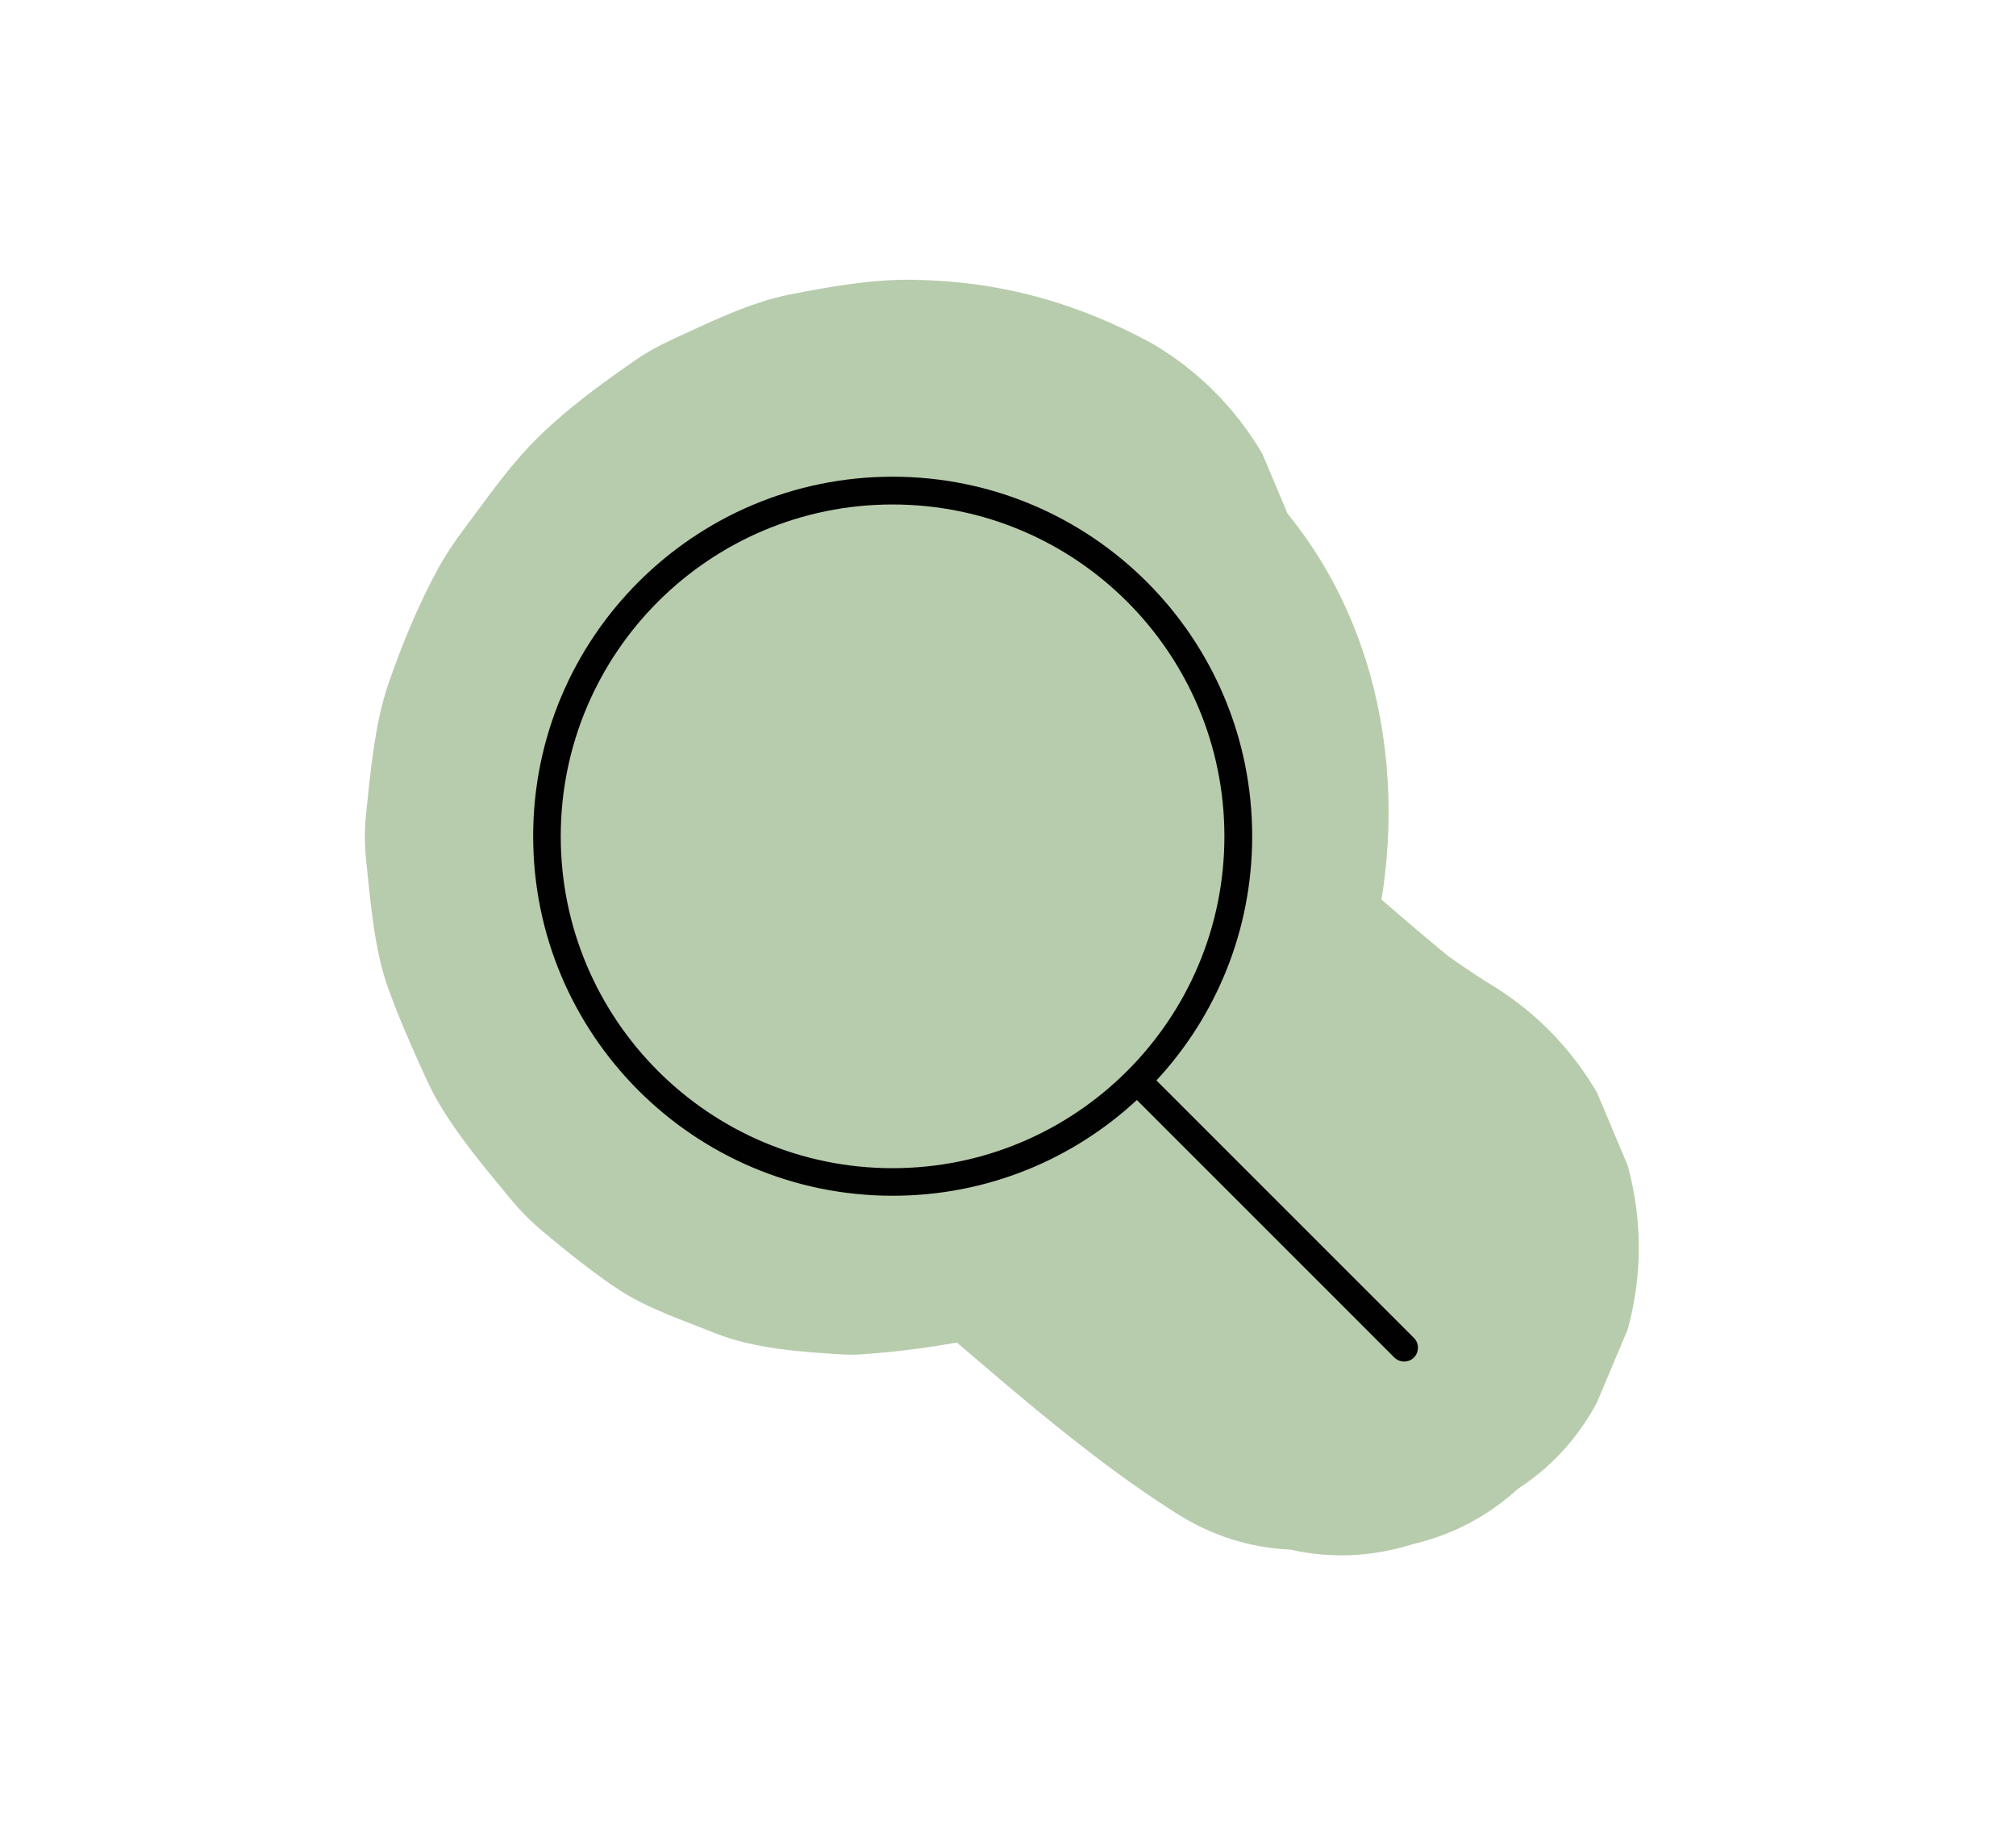
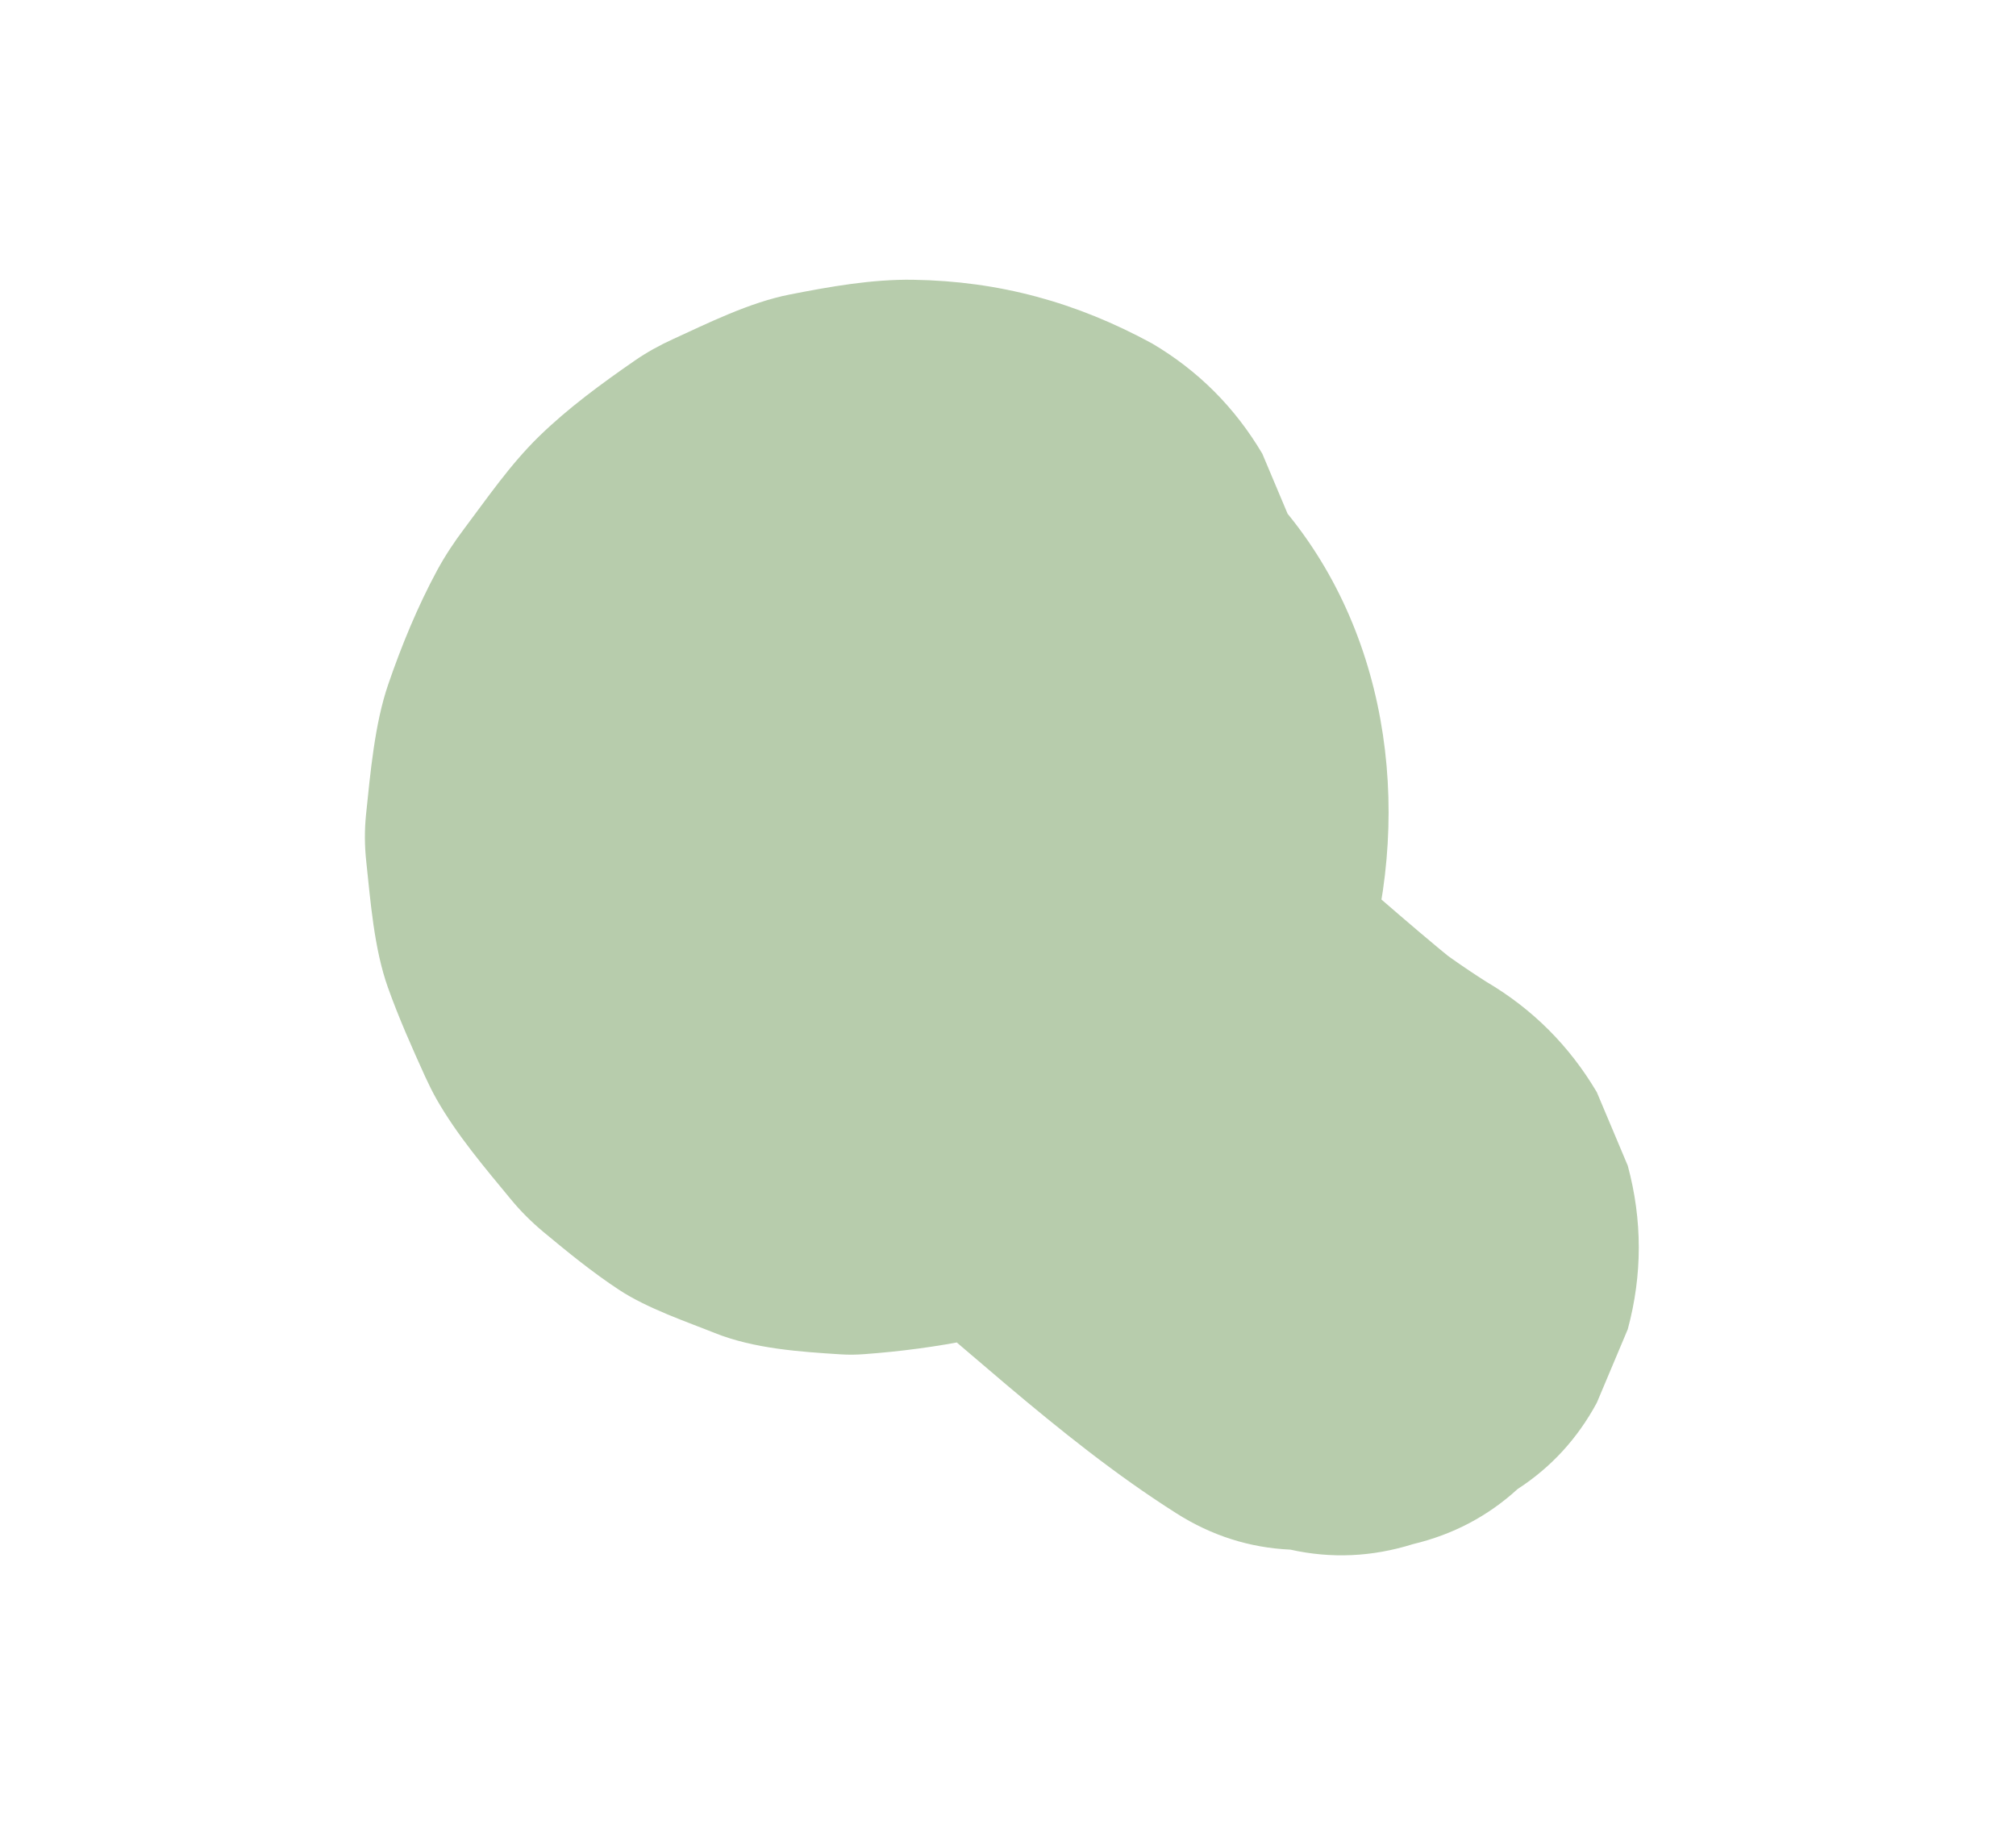
<svg xmlns="http://www.w3.org/2000/svg" id="b" data-name="Ebene 2" viewBox="0 0 196.66 178.39">
  <g id="c" data-name="Ebene 1">
    <g id="d" data-name="seo">
      <g>
        <g opacity=".4">
          <path d="M112.38,33.5c-7.37-4.01-14.89-6.08-23.31-6.21-4.03-.06-8.11.67-12.04,1.44s-8.03,2.82-11.4,4.36c-1.29.59-2.53,1.27-3.7,2.08-3.24,2.24-6.52,4.64-9.35,7.4s-5.08,6.06-7.28,8.98c-.98,1.3-1.87,2.64-2.65,4.07-1.92,3.56-3.48,7.35-4.79,11.17s-1.73,8.61-2.15,12.63c-.16,1.56-.15,3.07.02,4.63.41,3.81.75,8.47,2.12,12.3,1.05,2.94,2.34,5.84,3.63,8.68.34.74.7,1.47,1.1,2.18,1.99,3.5,4.73,6.72,7.24,9.76.96,1.17,2.03,2.23,3.19,3.2,2.37,1.97,4.81,3.96,7.4,5.66,2.75,1.81,6.68,3.14,9.32,4.2,3.82,1.53,8.31,1.83,12.28,2.08.77.05,1.54.04,2.31-.02,3.55-.26,7.1-.73,10.59-1.44,1.43-.29,2.81-.73,4.16-1.27,3.53-1.41,7.54-2.83,10.86-4.94s6.23-4.43,9.07-6.95,5.48-6.29,7.68-9.29c.91-1.23,1.72-2.52,2.39-3.89,1.78-3.65,3.57-7.49,4.61-11.45,4.16-15.79,1.16-33.55-10.52-45.48-2.64-2.7-5.75-5.2-9.19-6.83-6.01-2.85-11.93-5.15-18.79-4.77s-12.27,1.6-18.37,5.07c-3.31,1.89-6.73,4.48-9.21,7.5s-5.49,6.5-7.23,10.25c-1.38,2.97-2.77,6.04-3.82,9.15-.3.87-.53,1.76-.68,2.67-.56,3.38-1.27,6.83-1.27,10.27,0,.42.03.83.06,1.25.23,2.8.65,6.05,1.19,8.8.63,3.23,2.51,6.86,3.7,9.5.32.72.66,1.41,1.09,2.07,2.16,3.37,4.74,6.89,7.78,9.63,2.42,2.18,5.12,4.11,7.72,6.05.84.63,1.7,1.23,2.58,1.82,3.2,2.12,6.41,4.18,9.45,6.53l-6.07-4.69c10.98,8.54,20.83,18.46,32.63,25.95,3.44,2.19,7.16,3.38,11.15,3.56,3.99.89,7.98.71,11.96-.54,3.9-.93,7.3-2.72,10.2-5.37,3.27-2.12,5.84-4.92,7.73-8.42l3.02-7.17c1.43-5.32,1.43-10.63,0-15.95l-3.02-7.17c-2.67-4.51-6.25-8.1-10.76-10.76-2.33-1.48-4.58-3.08-6.76-4.77l6.07,4.69c-5.35-4.15-10.35-8.73-15.54-13.07-4.42-3.69-8.95-7.25-13.64-10.59-2.85-2.03-5.91-3.76-8.71-5.87l6.07,4.69c-1.51-1.17-2.88-2.45-4.06-3.96l4.69,6.07c-.7-.95-1.29-1.95-1.76-3.03,1.01,2.39,2.02,4.78,3.02,7.17-.35-.9-.59-1.79-.74-2.75l1.07,7.98c-.13-1.12-.13-2.21-.01-3.33l-1.07,7.98c.21-1.56.64-3.04,1.22-4.5l-3.02,7.17c.71-1.65,1.58-3.21,2.65-4.65-1.56,2.02-3.13,4.05-4.69,6.07.72-.93,1.51-1.76,2.43-2.49-2.02,1.56-4.05,3.13-6.07,4.69.62-.45,1.27-.82,1.98-1.12l-7.17,3.02c.48-.17.96-.31,1.46-.4l-7.98,1.07c.75-.1,1.47-.1,2.22-.01l-7.98-1.07c.75.12,1.46.33,2.16.61l-7.17-3.02c.7.32,1.35.69,1.97,1.14l-6.07-4.69c.72.56,1.34,1.17,1.91,1.88l-4.69-6.07c.65.88,1.18,1.81,1.61,2.82l-3.02-7.17c.5,1.28.83,2.6,1.03,3.96l-1.07-7.98c.24,1.93.21,3.85-.03,5.78l1.07-7.98c-.3,2.07-.84,4.07-1.64,6l3.02-7.17c-.77,1.79-1.73,3.46-2.9,5.03l4.69-6.07c-1.23,1.59-2.63,2.99-4.21,4.23l6.07-4.69c-1.59,1.21-3.28,2.21-5.11,3.01l7.17-3.02c-1.86.78-3.77,1.33-5.76,1.64l7.98-1.07c-1.54.21-3.06.26-4.6.09l7.98,1.07c-1.18-.17-2.29-.46-3.39-.92l7.17,3.02c-1.13-.51-2.16-1.14-3.15-1.89l6.07,4.69c-1.51-1.2-2.83-2.58-4.02-4.09l4.69,6.07c-1.33-1.74-2.44-3.6-3.3-5.61l3.02,7.17c-.72-1.76-1.23-3.57-1.49-5.46l1.07,7.98c-.2-1.69-.18-3.37.03-5.06l-1.07,7.98c.3-2.03.87-3.97,1.65-5.86-1.01,2.39-2.02,4.78-3.02,7.17.99-2.3,2.26-4.44,3.78-6.44l-4.69,6.07c1.45-1.84,3.08-3.5,4.93-4.94l-6.07,4.69c1.56-1.17,3.21-2.15,5-2.92l-7.17,3.02c1.64-.67,3.33-1.13,5.09-1.38l-7.98,1.07c1.63-.2,3.25-.22,4.88-.03l-7.98-1.07c1.62.22,3.17.63,4.68,1.26l-7.17-3.02c.5.22.98.46,1.46.72,3.44,2.19,7.16,3.38,11.15,3.56,3.99.89,7.98.71,11.96-.54,3.9-.93,7.3-2.72,10.2-5.37,3.27-2.12,5.84-4.92,7.73-8.42l3.02-7.17c1.43-5.32,1.43-10.63,0-15.95l-3.02-7.17c-2.67-4.51-6.25-8.1-10.76-10.76h0Z" fill="#4a7f30" />
        </g>
-         <path d="M119.44,81.58c0-17.87-14.5-32.37-32.37-32.37s-32.37,14.5-32.37,32.37,14.5,32.37,32.37,32.37,32.37-14.5,32.37-32.37ZM110.9,107.3c-6.25,5.8-14.62,9.34-23.82,9.34-19.37,0-35.07-15.7-35.07-35.07s15.7-35.07,35.07-35.07,35.07,15.7,35.07,35.07c0,9.21-3.54,17.57-9.34,23.82l25.12,25.12c.52.52.52,1.38,0,1.91-.52.52-1.38.52-1.91,0l-25.12-25.12Z" fill="#010101" />
      </g>
      <rect width="196.66" height="178.39" fill="none" />
    </g>
  </g>
</svg>